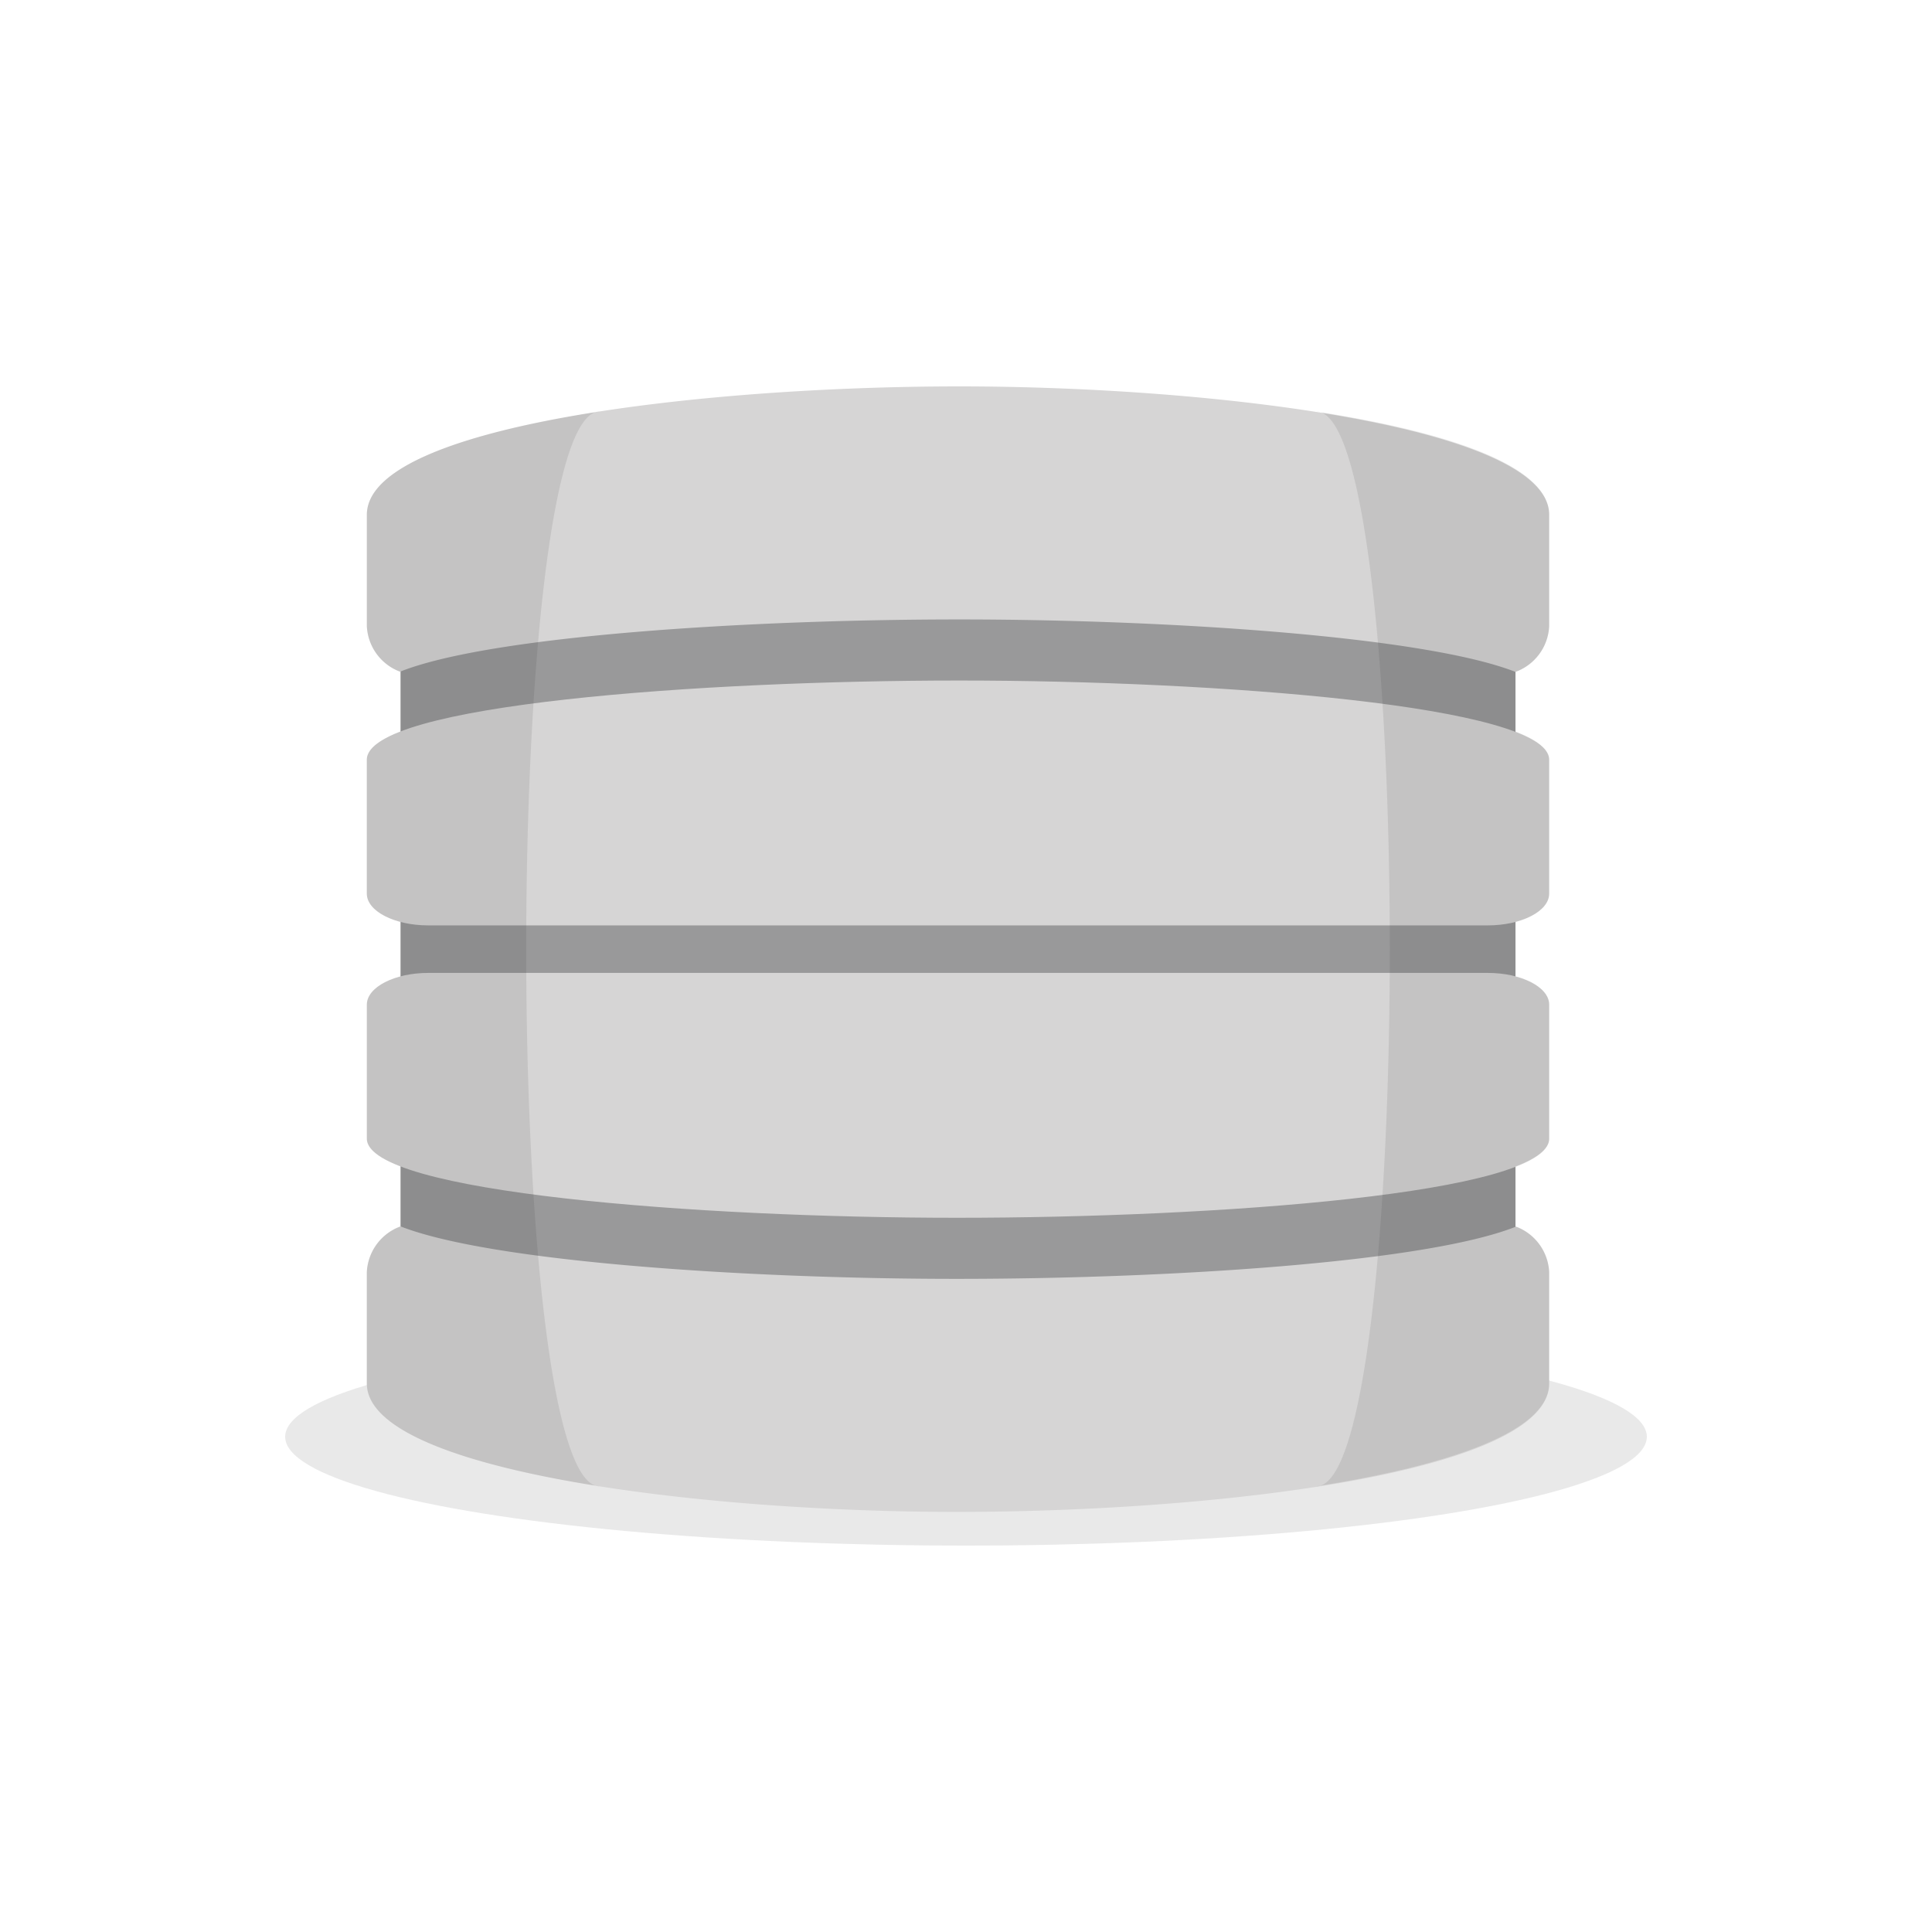
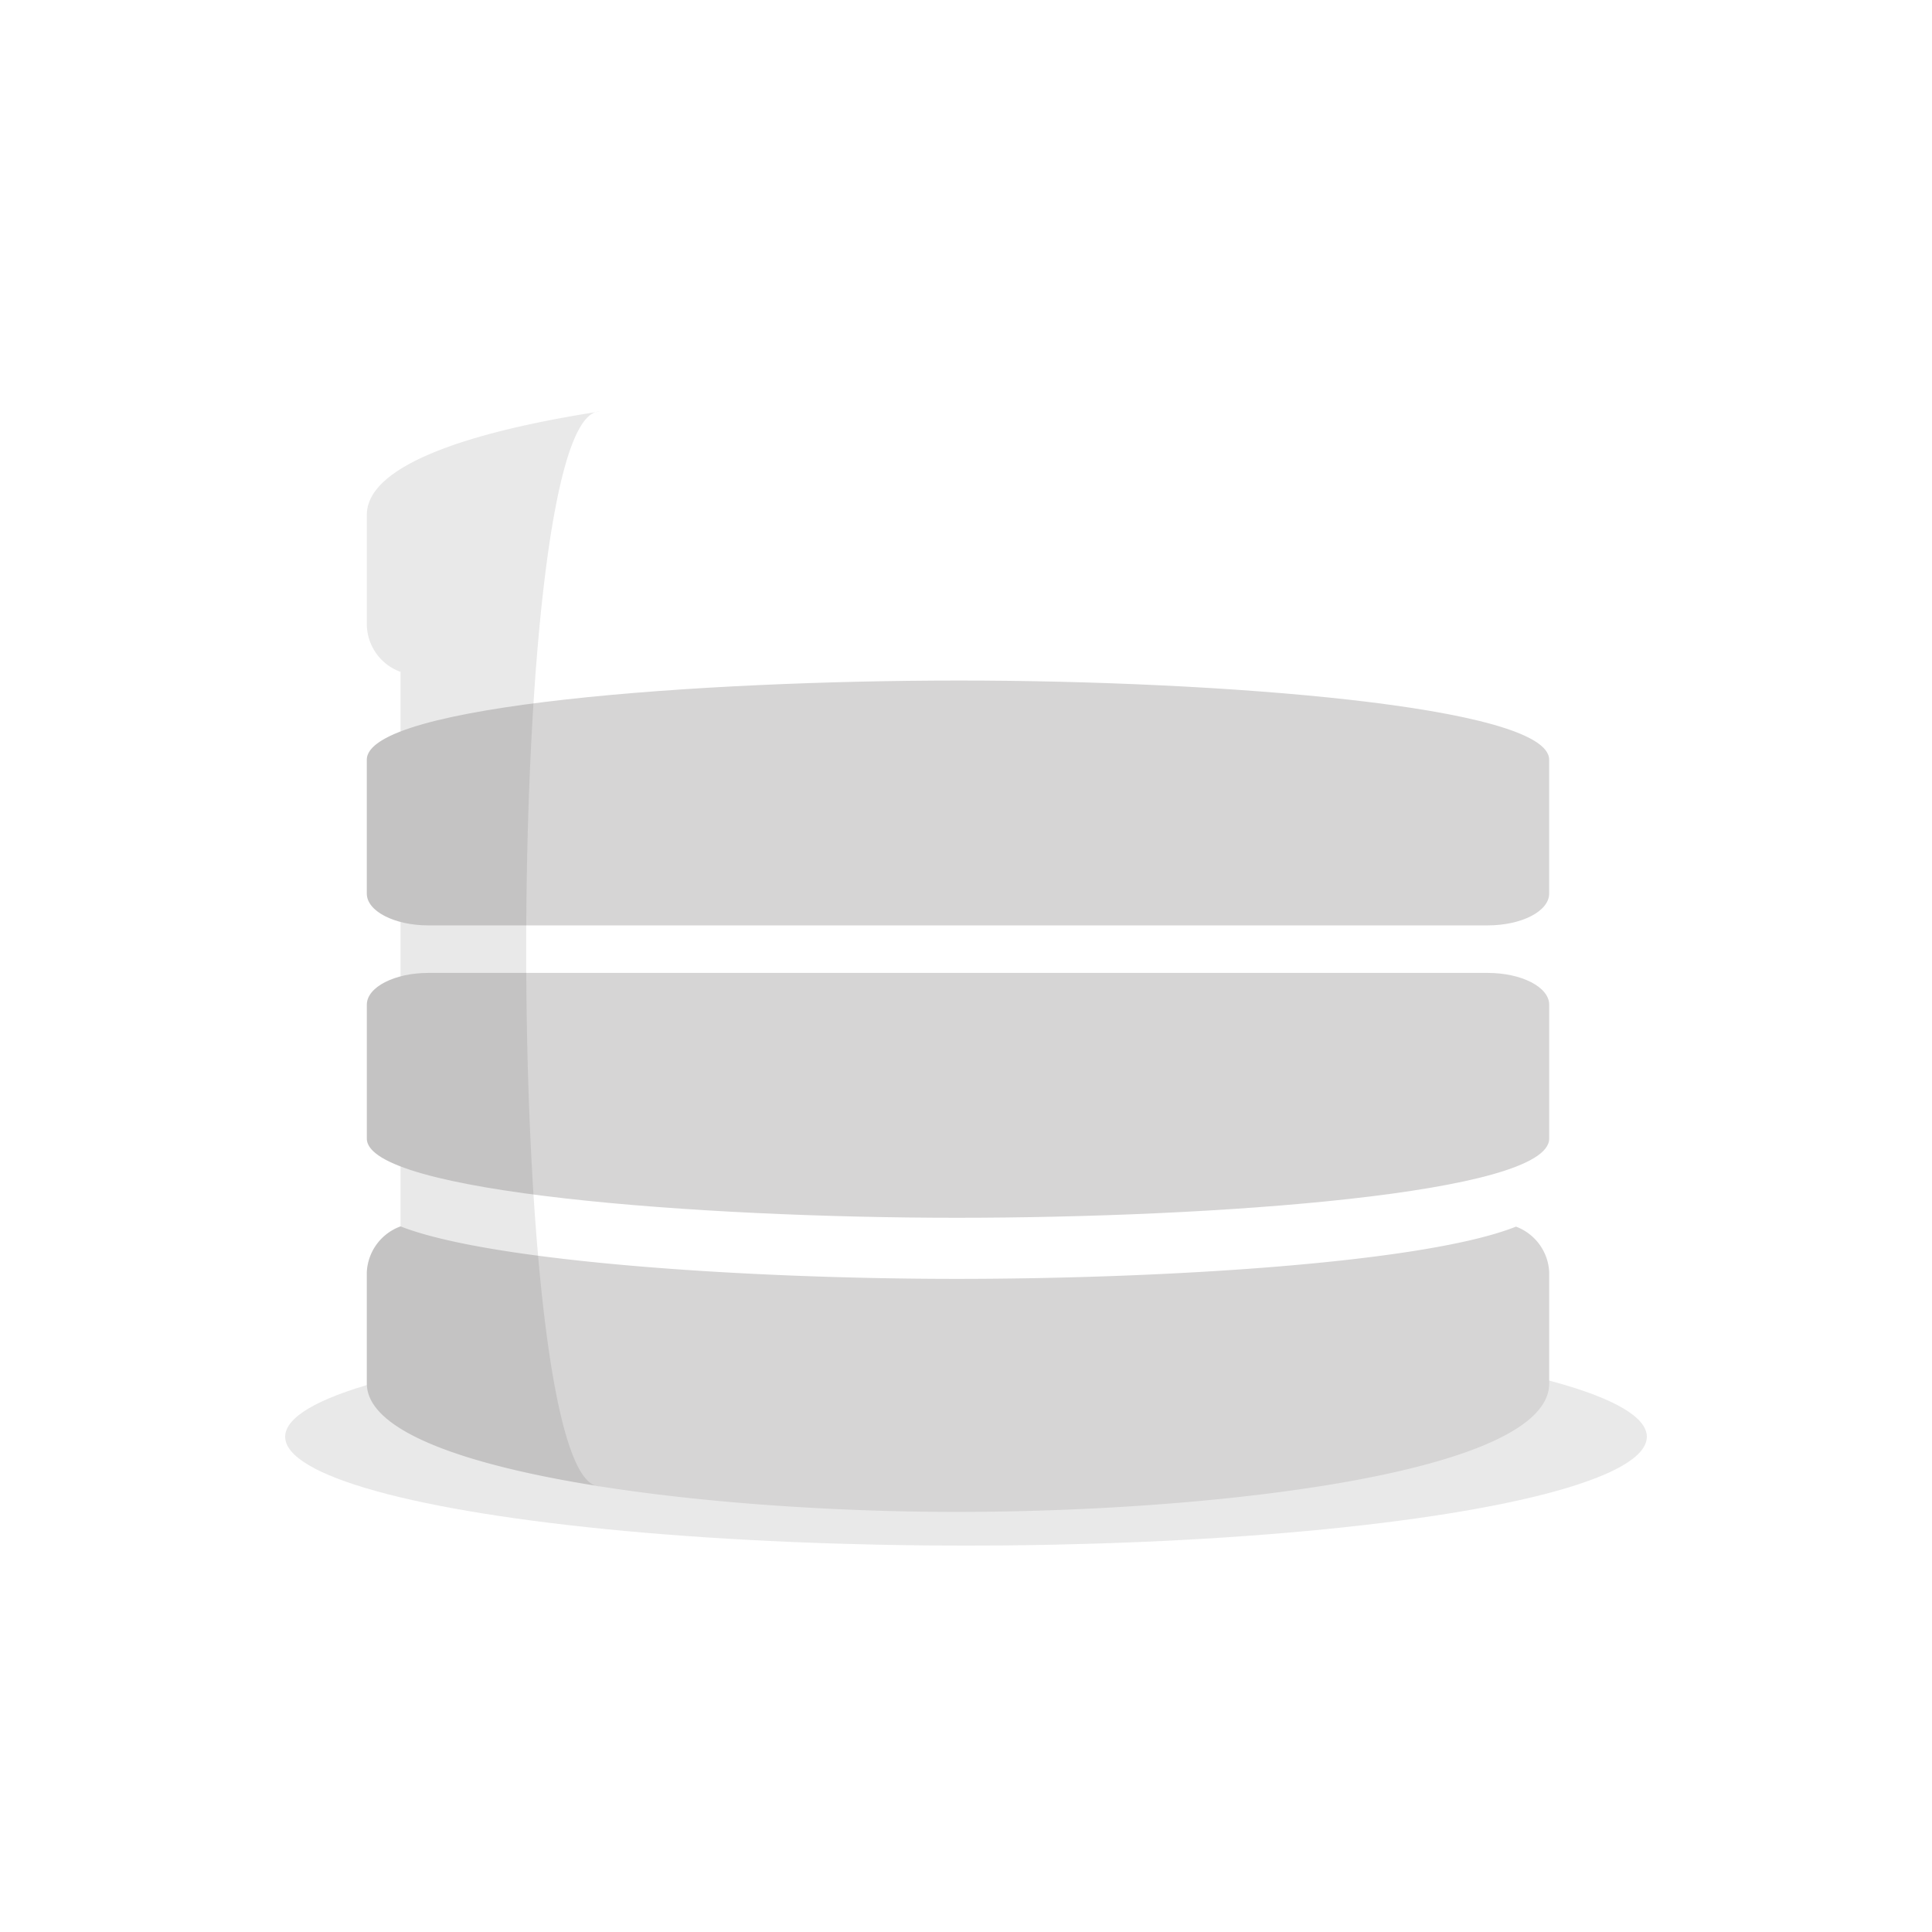
<svg xmlns="http://www.w3.org/2000/svg" viewBox="0 0 50 50">
  <defs>
    <style>.cls-1{isolation:isolate;}.cls-2{fill:#231f20;opacity:0.1;mix-blend-mode:multiply;}.cls-3{fill:#99999a;}.cls-4{fill:#d6d5d5;}</style>
  </defs>
  <title>netsuite-connectorArtboard 45</title>
  <g class="cls-1">
    <g id="Layer_1" data-name="Layer 1">
      <ellipse class="cls-2" cx="25" cy="37.183" rx="17.62" ry="2.817" />
-       <rect class="cls-3" x="10.366" y="14.58" width="28.855" height="19.969" />
      <path class="cls-4" d="M10.366,31.739c2.349.921,9.003,1.358,14.394,1.358,5.406,0,12.125-.416,14.474-1.352a1.324,1.324,0,0,1,.859,1.177v2.883c0,2.318-8.666,3.323-15.333,3.323S9.493,38.067,9.493,35.805V32.922A1.327,1.327,0,0,1,10.366,31.739Z" />
      <path class="cls-4" d="M24.76,31.516c6.667,0,15.333-.62,15.333-2.049V26.001c0-.454-.712-.822-1.591-.822H11.085c-.879,0-1.591.368-1.591.822v3.466C9.493,30.862,18.093,31.516,24.76,31.516Z" />
-       <path class="cls-4" d="M24.826,10C31.493,10,40.093,11.061,40.093,13.323v2.883a1.327,1.327,0,0,1-.872,1.183c-2.349-.921-9.003-1.358-14.394-1.358-5.406,0-12.125.416-14.474,1.352a1.324,1.324,0,0,1-.859-1.177V13.323C9.493,11.005,18.16,10,24.826,10Z" />
      <path class="cls-4" d="M24.826,17.612c-6.667,0-15.333.62-15.333,2.049v3.466c0,.454.712.822,1.591.822H38.501c.879,0,1.591-.368,1.591-.822V19.661C40.093,18.266,31.493,17.612,24.826,17.612Z" />
      <path class="cls-2" d="M15.518,10.65c-2.533,0-2.533,27.815,0,27.815-3.436-.541-6.024-1.42-6.024-2.661V32.922a1.327,1.327,0,0,1,.872-1.183V30.186c-.555-.213-.872-.453-.872-.719V26.001c0-.32.357-.593.872-.729v-1.414c-.516-.136-.872-.41-.872-.729V19.661c0-.272.317-.515.872-.73V17.378l-.013.005a1.324,1.324,0,0,1-.859-1.177V13.323C9.493,12.057,12.083,11.183,15.518,10.65Z" />
-       <path class="cls-2" d="M34.068,10.65c2.533,0,2.533,27.815,0,27.815,3.436-.541,6.024-1.42,6.024-2.661V32.922a1.327,1.327,0,0,0-.872-1.183V30.186c.555-.213.872-.453.872-.719V26.001c0-.32-.357-.593-.872-.729v-1.414c.516-.136.872-.41.872-.729V19.661c0-.272-.317-.515-.872-.73V17.378l.013.005a1.324,1.324,0,0,0,.859-1.177V13.323C40.093,12.057,37.503,11.183,34.068,10.65Z" />
    </g>
  </g>
</svg>